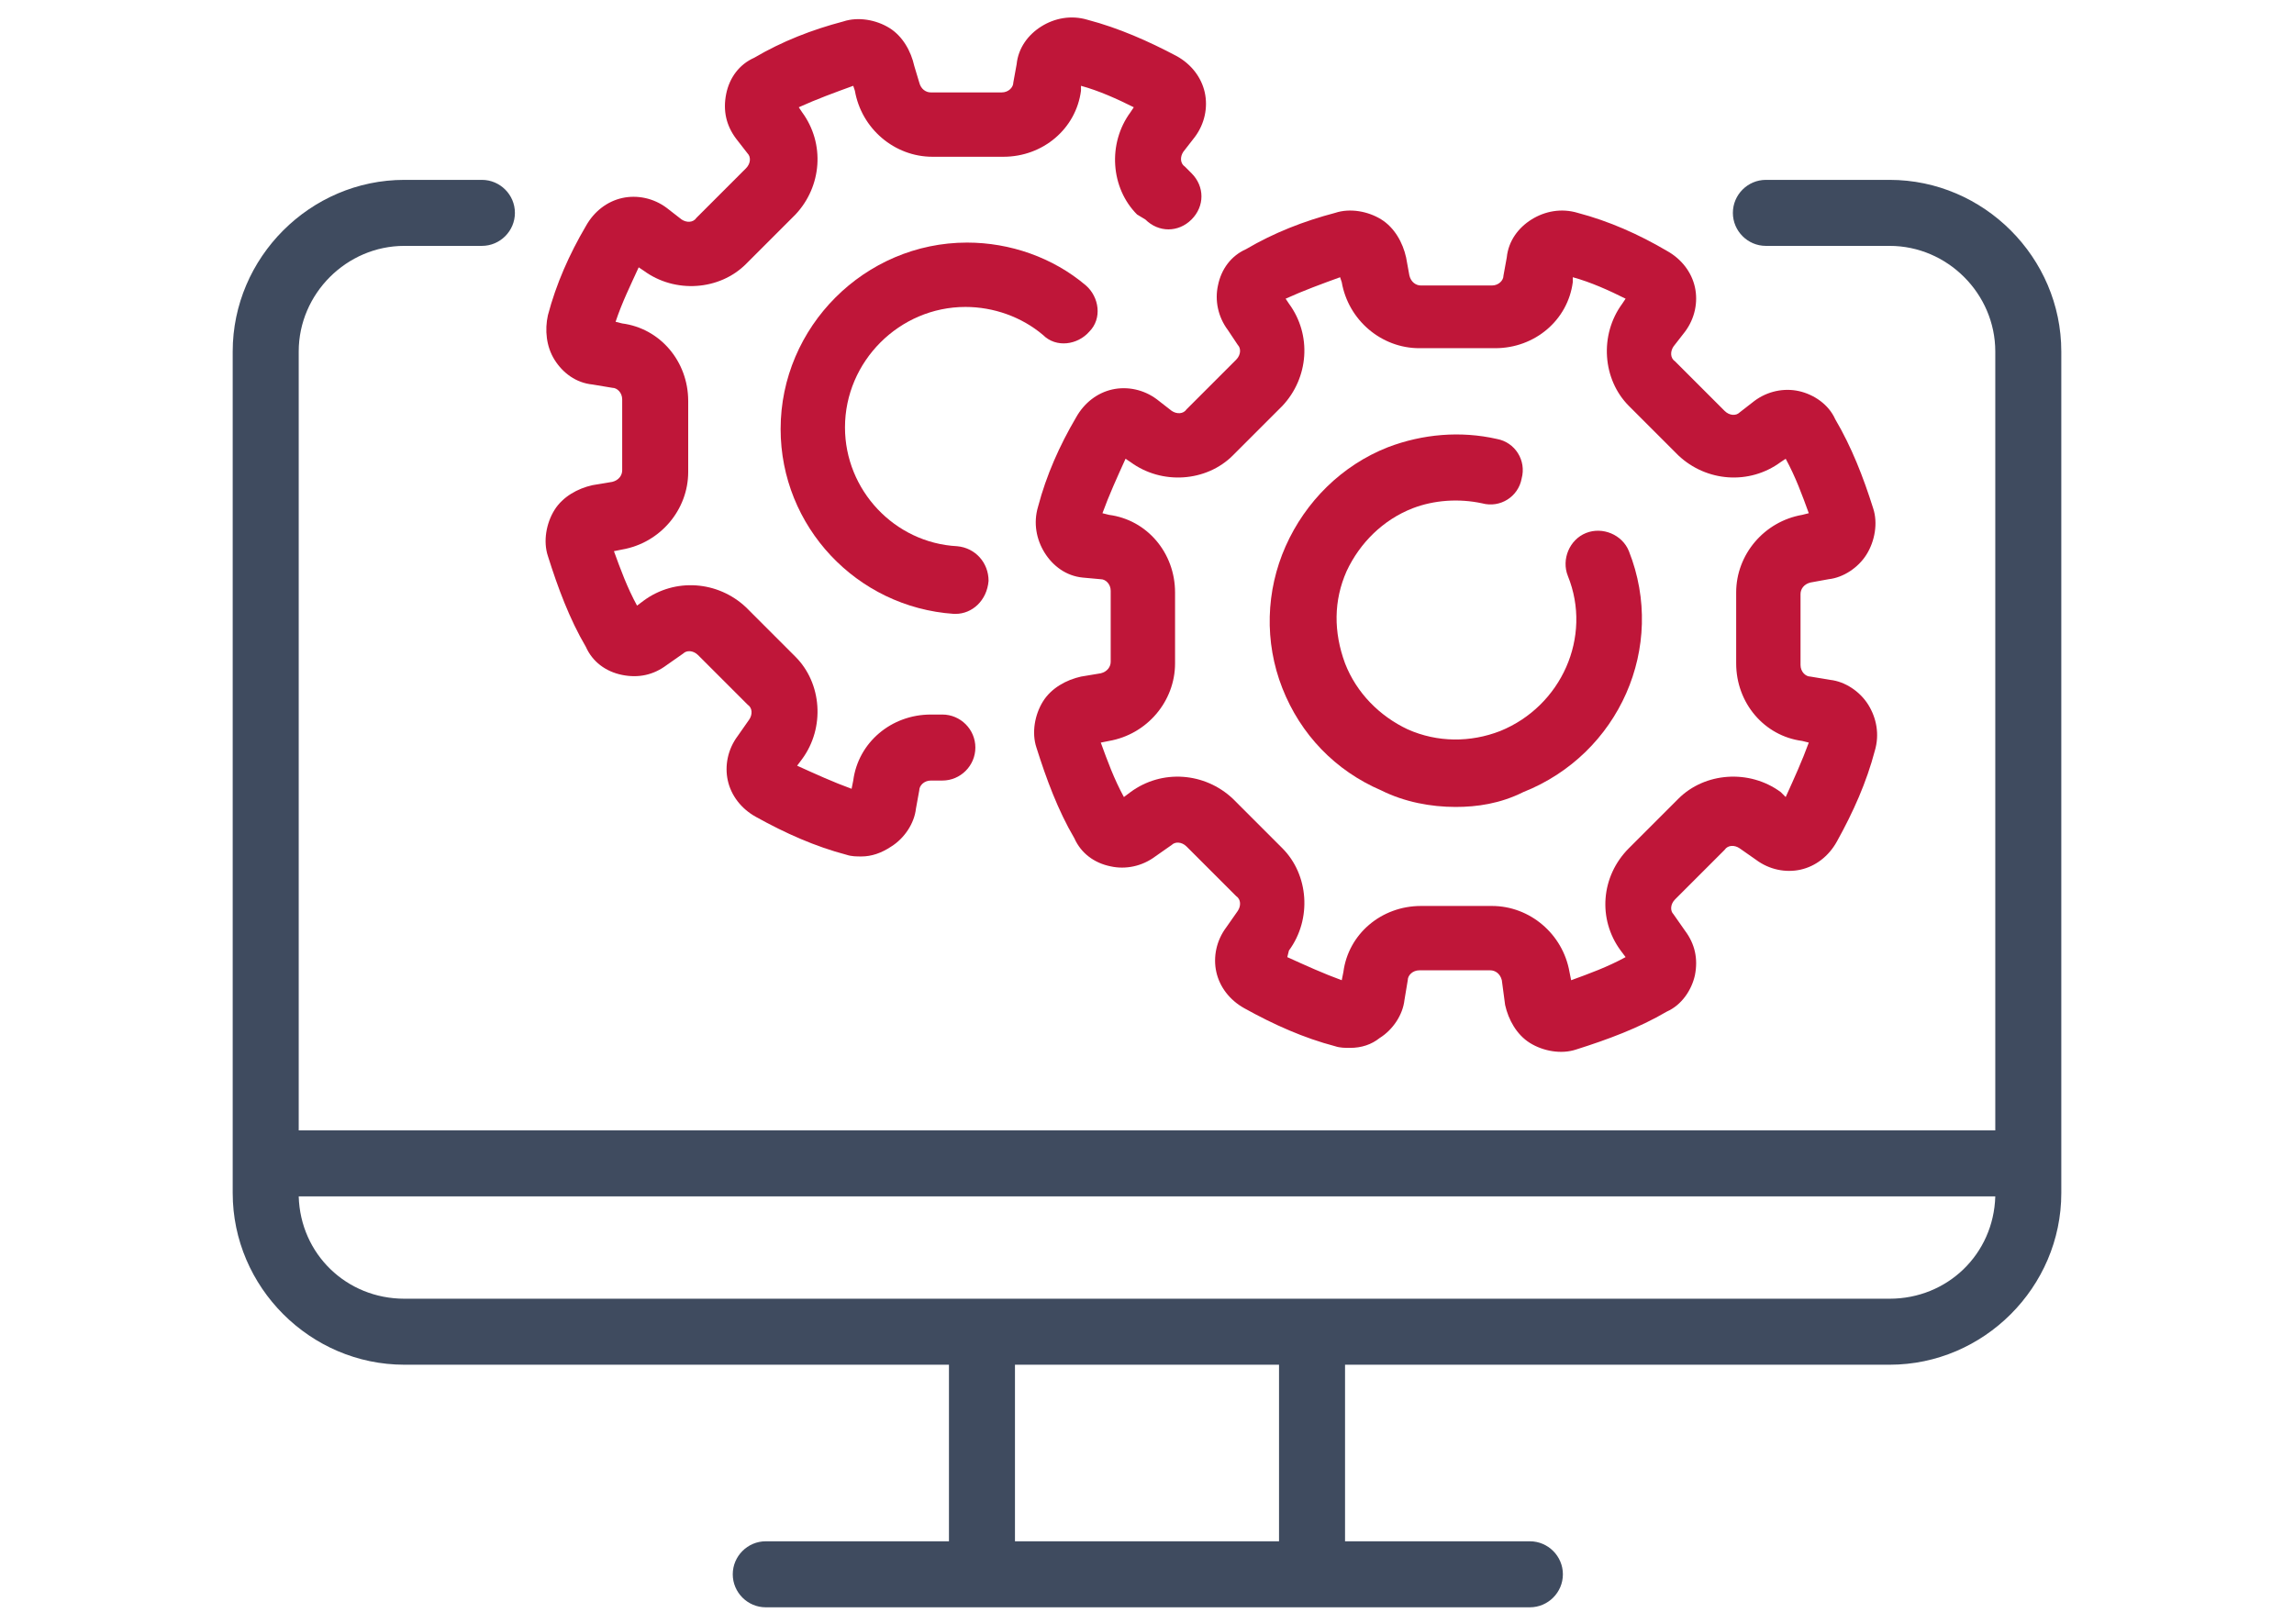
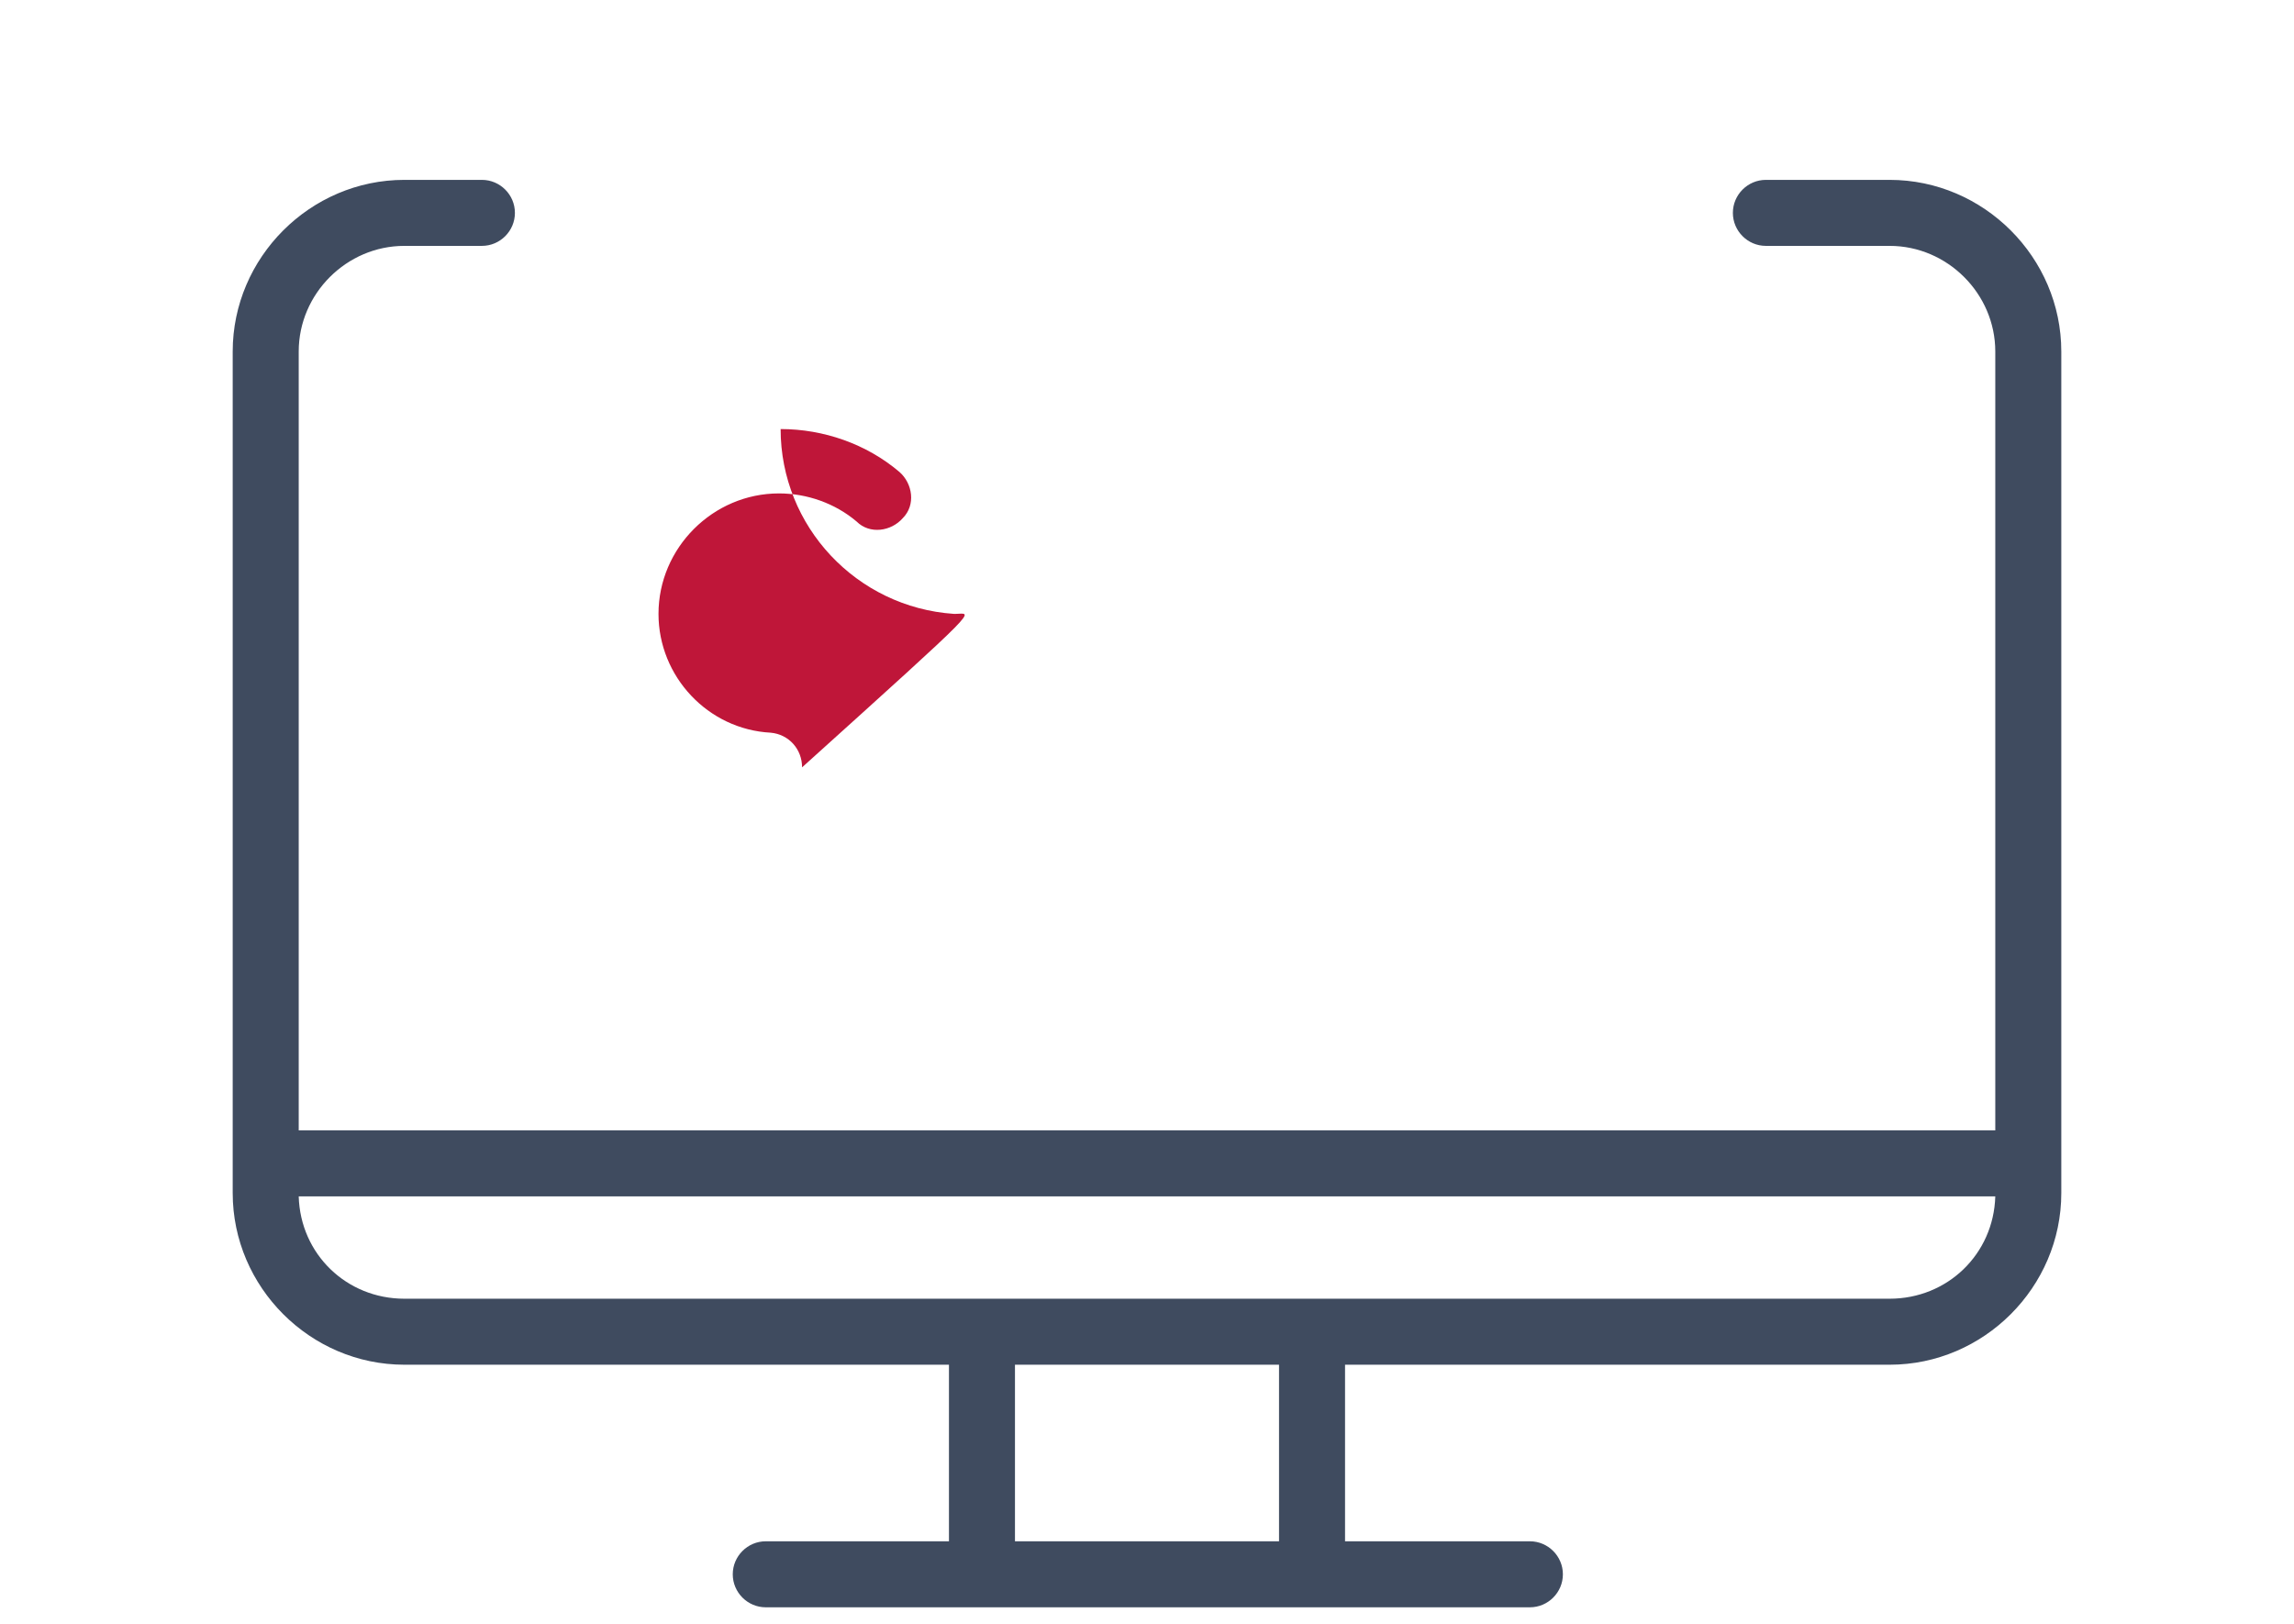
<svg xmlns="http://www.w3.org/2000/svg" version="1.1" id="Ebene_1" x="0px" y="0px" viewBox="0 0 139 98.4" style="enable-background:new 0 0 139 98.4;" xml:space="preserve">
  <style type="text/css">
	.st0{fill:#BF1639;}
	.st1{fill:none;stroke:#1A1A1A;stroke-width:4;stroke-linecap:round;stroke-miterlimit:10;}
	.st2{fill:#3F4B5F;}
</style>
  <g>
    <g>
-       <path class="st0" d="M81.8,63.5c-0.3,0-0.6,0-0.9-0.1c-1.9-0.5-3.7-1.3-5.5-2.3c-0.9-0.5-1.5-1.3-1.7-2.2c-0.2-0.9,0-1.9,0.6-2.7    l0.7-1c0.2-0.3,0.2-0.7-0.1-0.9l-3-3c-0.3-0.3-0.7-0.3-0.9-0.1l-1,0.7c-0.8,0.6-1.8,0.8-2.7,0.6c-1-0.2-1.8-0.8-2.2-1.7    c-1-1.7-1.7-3.6-2.3-5.5c-0.3-0.9-0.1-2,0.4-2.8c0.5-0.8,1.4-1.3,2.3-1.5l1.2-0.2c0.4-0.1,0.6-0.4,0.6-0.7v-4.3    c0-0.4-0.3-0.7-0.6-0.7L65.6,35c-1-0.1-1.8-0.7-2.3-1.5c-0.5-0.8-0.7-1.8-0.4-2.8c0.5-1.9,1.3-3.7,2.3-5.4    c0.5-0.9,1.3-1.5,2.2-1.7c0.9-0.2,1.9,0,2.7,0.6l0.9,0.7c0.3,0.2,0.7,0.2,0.9-0.1l3-3c0.3-0.3,0.3-0.7,0.1-0.9L74.4,20    c-0.6-0.8-0.8-1.8-0.6-2.7c0.2-1,0.8-1.8,1.7-2.2c1.7-1,3.5-1.7,5.4-2.2c0.9-0.3,2-0.1,2.8,0.4c0.8,0.5,1.3,1.4,1.5,2.3l0.2,1.1    c0.1,0.4,0.4,0.6,0.7,0.6h4.3c0.4,0,0.7-0.3,0.7-0.6l0.2-1.1c0.1-1,0.7-1.8,1.5-2.3c0.8-0.5,1.8-0.7,2.8-0.4    c1.9,0.5,3.7,1.3,5.4,2.3c0.9,0.5,1.5,1.3,1.7,2.2c0.2,0.9,0,1.9-0.6,2.7l-0.7,0.9c-0.2,0.3-0.2,0.7,0.1,0.9l3,3    c0.3,0.3,0.7,0.3,0.9,0.1l0.9-0.7c0.8-0.6,1.8-0.8,2.7-0.6c0.9,0.2,1.8,0.8,2.2,1.7c1,1.7,1.7,3.5,2.3,5.4c0.3,0.9,0.1,2-0.4,2.8    c-0.5,0.8-1.4,1.4-2.3,1.5l-1.1,0.2c-0.4,0.1-0.6,0.4-0.6,0.7v4.3c0,0.4,0.3,0.7,0.6,0.7l1.2,0.2c0.9,0.1,1.8,0.7,2.3,1.5    c0.5,0.8,0.7,1.8,0.4,2.8c-0.5,1.9-1.3,3.7-2.3,5.5c-0.5,0.9-1.3,1.5-2.2,1.7c-0.9,0.2-1.9,0-2.7-0.6l-1-0.7    c-0.3-0.2-0.7-0.2-0.9,0.1l-3,3c-0.3,0.3-0.3,0.7-0.1,0.9l0.7,1c0.6,0.8,0.8,1.7,0.6,2.7c-0.2,0.9-0.8,1.8-1.7,2.2    c-1.7,1-3.6,1.7-5.5,2.3c-0.9,0.3-2,0.1-2.8-0.4c-0.8-0.5-1.3-1.4-1.5-2.3L91,59.4c-0.1-0.4-0.4-0.6-0.7-0.6H86    c-0.4,0-0.7,0.3-0.7,0.6l-0.2,1.2c-0.1,0.9-0.7,1.8-1.5,2.3C83.1,63.3,82.5,63.5,81.8,63.5z M78,58c1.1,0.5,2.2,1,3.3,1.4l0.1-0.5    c0.3-2.3,2.3-4,4.7-4h4.3c2.3,0,4.3,1.7,4.7,4l0.1,0.5c1.1-0.4,2.2-0.8,3.3-1.4l-0.3-0.4c-1.4-1.9-1.2-4.5,0.5-6.2l3-3    c1.6-1.6,4.3-1.8,6.2-0.4l0.3,0.3c0.5-1.1,1-2.2,1.4-3.3l-0.4-0.1c-2.3-0.3-4-2.3-4-4.7v-4.3c0-2.3,1.7-4.3,4-4.7l0.4-0.1    c-0.4-1.1-0.8-2.2-1.4-3.3l-0.3,0.2c-1.9,1.4-4.5,1.2-6.2-0.4l-3-3c-1.6-1.6-1.8-4.3-0.4-6.2l0.2-0.3c-1-0.5-2.1-1-3.2-1.3l0,0.3    c-0.3,2.3-2.3,4-4.7,4H86c-2.3,0-4.3-1.7-4.7-4l-0.1-0.3c-1.1,0.4-2.2,0.8-3.3,1.3l0.2,0.3c1.4,1.9,1.2,4.5-0.4,6.2l-3,3    c-1.6,1.6-4.3,1.8-6.2,0.4l-0.3-0.2c-0.5,1.1-1,2.2-1.4,3.3l0.4,0.1c2.3,0.3,4,2.3,4,4.7v4.3c0,2.3-1.7,4.3-4,4.7l-0.5,0.1    c0.4,1.1,0.8,2.2,1.4,3.3l0.4-0.3c1.9-1.4,4.5-1.2,6.2,0.4l3,3c1.6,1.6,1.8,4.3,0.4,6.2L78,58z" />
-     </g>
+       </g>
    <g>
-       <path class="st0" d="M88.2,48.9c-1.5,0-3.1-0.3-4.5-1c-2.8-1.2-4.9-3.4-6-6.2c-1.1-2.8-1-5.9,0.2-8.6s3.4-4.9,6.2-6    c2.1-0.8,4.4-1,6.6-0.5c1.1,0.2,1.8,1.3,1.5,2.4c-0.2,1.1-1.3,1.8-2.4,1.5c-1.4-0.3-2.9-0.2-4.2,0.3c-1.8,0.7-3.2,2.1-4,3.8    c-0.8,1.8-0.8,3.7-0.1,5.6c0.7,1.8,2.1,3.2,3.8,4c1.8,0.8,3.8,0.8,5.6,0.1c3.7-1.5,5.6-5.7,4.1-9.4c-0.4-1,0.1-2.2,1.1-2.6    c1-0.4,2.2,0.1,2.6,1.1c2.3,5.8-0.6,12.3-6.4,14.6C90.9,48.7,89.5,48.9,88.2,48.9z" />
+       </g>
+   </g>
+   <g>
+     <g>
+       </g>
+     <g>
+       <path class="st0" d="M57.9,37.2c0,0-0.1,0-0.1,0c-5.9-0.4-10.5-5.3-10.5-11.2c2.6,0,5.2,0.9,7.2,2.6    c0.8,0.7,1,2,0.2,2.8c-0.7,0.8-2,1-2.8,0.2c-1.3-1.1-3-1.7-4.7-1.7c-4,0-7.3,3.3-7.3,7.3c0,3.8,3,7,6.8,7.2c1.1,0.1,1.9,1,1.9,2.1    C59.8,36.4,58.9,37.2,57.9,37.2z" />
    </g>
  </g>
  <g>
-     <g>
-       <path class="st0" d="M52.2,51.9c-0.3,0-0.6,0-0.9-0.1c-1.9-0.5-3.7-1.3-5.5-2.3c-0.9-0.5-1.5-1.3-1.7-2.2c-0.2-0.9,0-1.9,0.6-2.7    l0.7-1c0.2-0.3,0.2-0.7-0.1-0.9l-3-3c-0.3-0.3-0.7-0.3-0.9-0.1l-1,0.7c-0.8,0.6-1.7,0.8-2.7,0.6c-1-0.2-1.8-0.8-2.2-1.7    c-1-1.7-1.7-3.6-2.3-5.5c-0.3-0.9-0.1-2,0.4-2.8c0.5-0.8,1.4-1.3,2.3-1.5l1.2-0.2c0.4-0.1,0.6-0.4,0.6-0.7v-4.3    c0-0.4-0.3-0.7-0.6-0.7l-1.2-0.2c-1-0.1-1.8-0.7-2.3-1.5C33.1,21,33,20,33.2,19.1c0.5-1.9,1.3-3.7,2.3-5.4    c0.5-0.9,1.3-1.5,2.2-1.7c0.9-0.2,1.9,0,2.7,0.6l0.9,0.7c0.3,0.2,0.7,0.2,0.9-0.1l3-3c0.3-0.3,0.3-0.7,0.1-0.9l-0.7-0.9    c-0.6-0.8-0.8-1.7-0.6-2.7c0.2-1,0.8-1.8,1.7-2.2c1.7-1,3.5-1.7,5.4-2.2c0.9-0.3,2-0.1,2.8,0.4c0.8,0.5,1.3,1.4,1.5,2.3L55.7,5    c0.1,0.4,0.4,0.6,0.7,0.6h4.3c0.4,0,0.7-0.3,0.7-0.6l0.2-1.1c0.1-1,0.7-1.8,1.5-2.3c0.8-0.5,1.8-0.7,2.8-0.4    c1.9,0.5,3.7,1.3,5.4,2.2c0.9,0.5,1.5,1.3,1.7,2.2c0.2,0.9,0,1.9-0.6,2.7l-0.7,0.9c-0.2,0.3-0.2,0.7,0.1,0.9l0.4,0.4    c0.8,0.8,0.8,2,0,2.8c-0.8,0.8-2,0.8-2.8,0L68.9,13c-1.6-1.6-1.8-4.3-0.4-6.2l0.2-0.3c-1-0.5-2.1-1-3.2-1.3l0,0.3    c-0.3,2.3-2.3,4-4.7,4h-4.3c-2.3,0-4.3-1.7-4.7-4l-0.1-0.3c-1.1,0.4-2.2,0.8-3.3,1.3l0.2,0.3c1.4,1.9,1.2,4.5-0.4,6.2l-3,3    c-1.6,1.6-4.3,1.8-6.2,0.4l-0.3-0.2c-0.5,1.1-1,2.1-1.4,3.3l0.4,0.1c2.3,0.3,4,2.3,4,4.7v4.3c0,2.3-1.7,4.3-4,4.7l-0.5,0.1    c0.4,1.1,0.8,2.2,1.4,3.3l0.4-0.3c1.9-1.4,4.5-1.2,6.2,0.4l3,3c1.6,1.6,1.8,4.3,0.4,6.2l-0.3,0.4c1.1,0.5,2.2,1,3.3,1.4l0.1-0.5    c0.3-2.3,2.3-4,4.7-4h0.7c1.1,0,2,0.9,2,2s-0.9,2-2,2h-0.7c-0.4,0-0.7,0.3-0.7,0.6L55.5,49c-0.1,0.9-0.7,1.8-1.5,2.3    C53.4,51.7,52.8,51.9,52.2,51.9z" />
    </g>
-     <g>
-       <path class="st0" d="M57.9,37.2c0,0-0.1,0-0.1,0c-5.9-0.4-10.5-5.3-10.5-11.2c0-6.2,5.1-11.3,11.3-11.3c2.6,0,5.2,0.9,7.2,2.6    c0.8,0.7,1,2,0.2,2.8c-0.7,0.8-2,1-2.8,0.2c-1.3-1.1-3-1.7-4.7-1.7c-4,0-7.3,3.3-7.3,7.3c0,3.8,3,7,6.8,7.2c1.1,0.1,1.9,1,1.9,2.1    C59.8,36.4,58.9,37.2,57.9,37.2z" />
+   <g>
    </g>
-   </g>
-   <g>
-     <path class="st1" d="M107,12.9" />
-   </g>
-   <g>
-     <path class="st1" d="M29.2,12.9" />
-   </g>
  <path class="st2" d="M114.5,10.9H107c-1.1,0-2,0.9-2,2s0.9,2,2,2h7.5c3.5,0,6.4,2.9,6.4,6.4v47.2H18.1V21.3c0-3.5,2.9-6.4,6.4-6.4  h4.7c1.1,0,2-0.9,2-2s-0.9-2-2-2h-4.7c-5.7,0-10.4,4.7-10.4,10.4v51c0,5.7,4.7,10.4,10.4,10.4h33v10.7H46.4c-1.1,0-2,0.9-2,2  s0.9,2,2,2h46.3c1.1,0,2-0.9,2-2s-0.9-2-2-2H81.5V82.7h33c5.7,0,10.4-4.7,10.4-10.4v-51C124.9,15.6,120.2,10.9,114.5,10.9z   M77.5,93.4h-16V82.7h16V93.4z M114.5,78.7h-90c-3.5,0-6.3-2.7-6.4-6.2h102.8C120.8,76,118,78.7,114.5,78.7z" />
</svg>